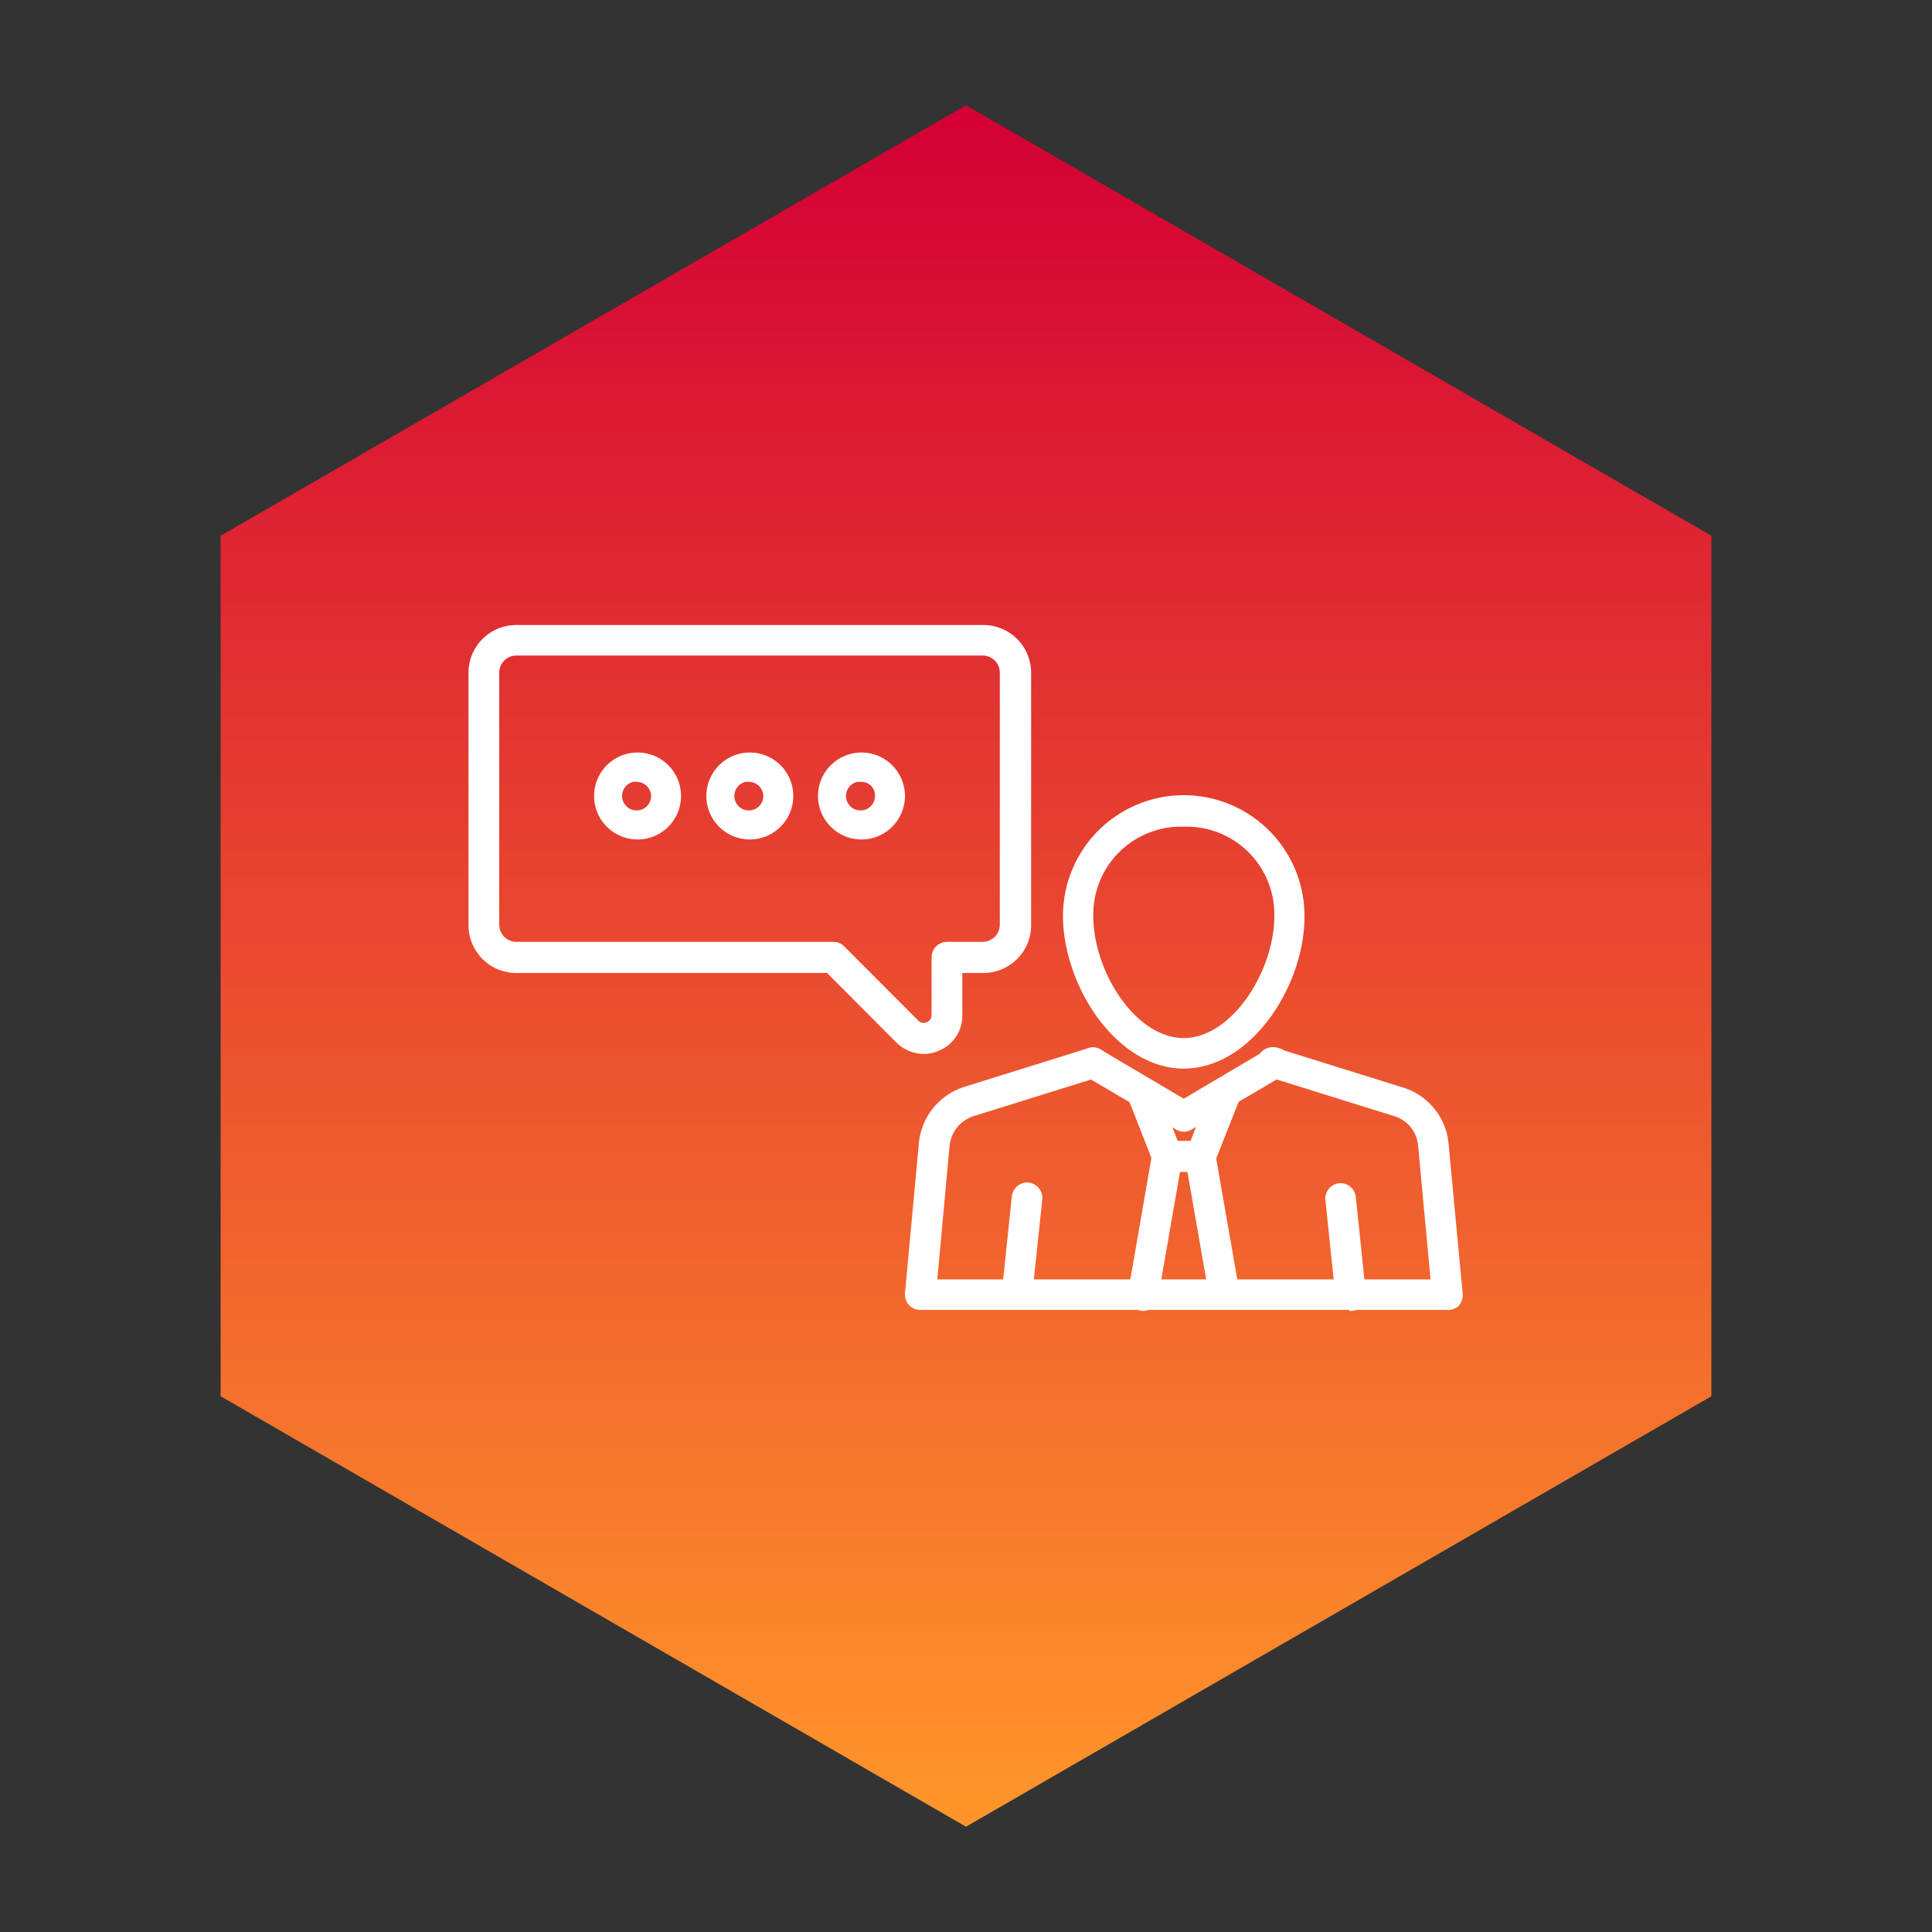
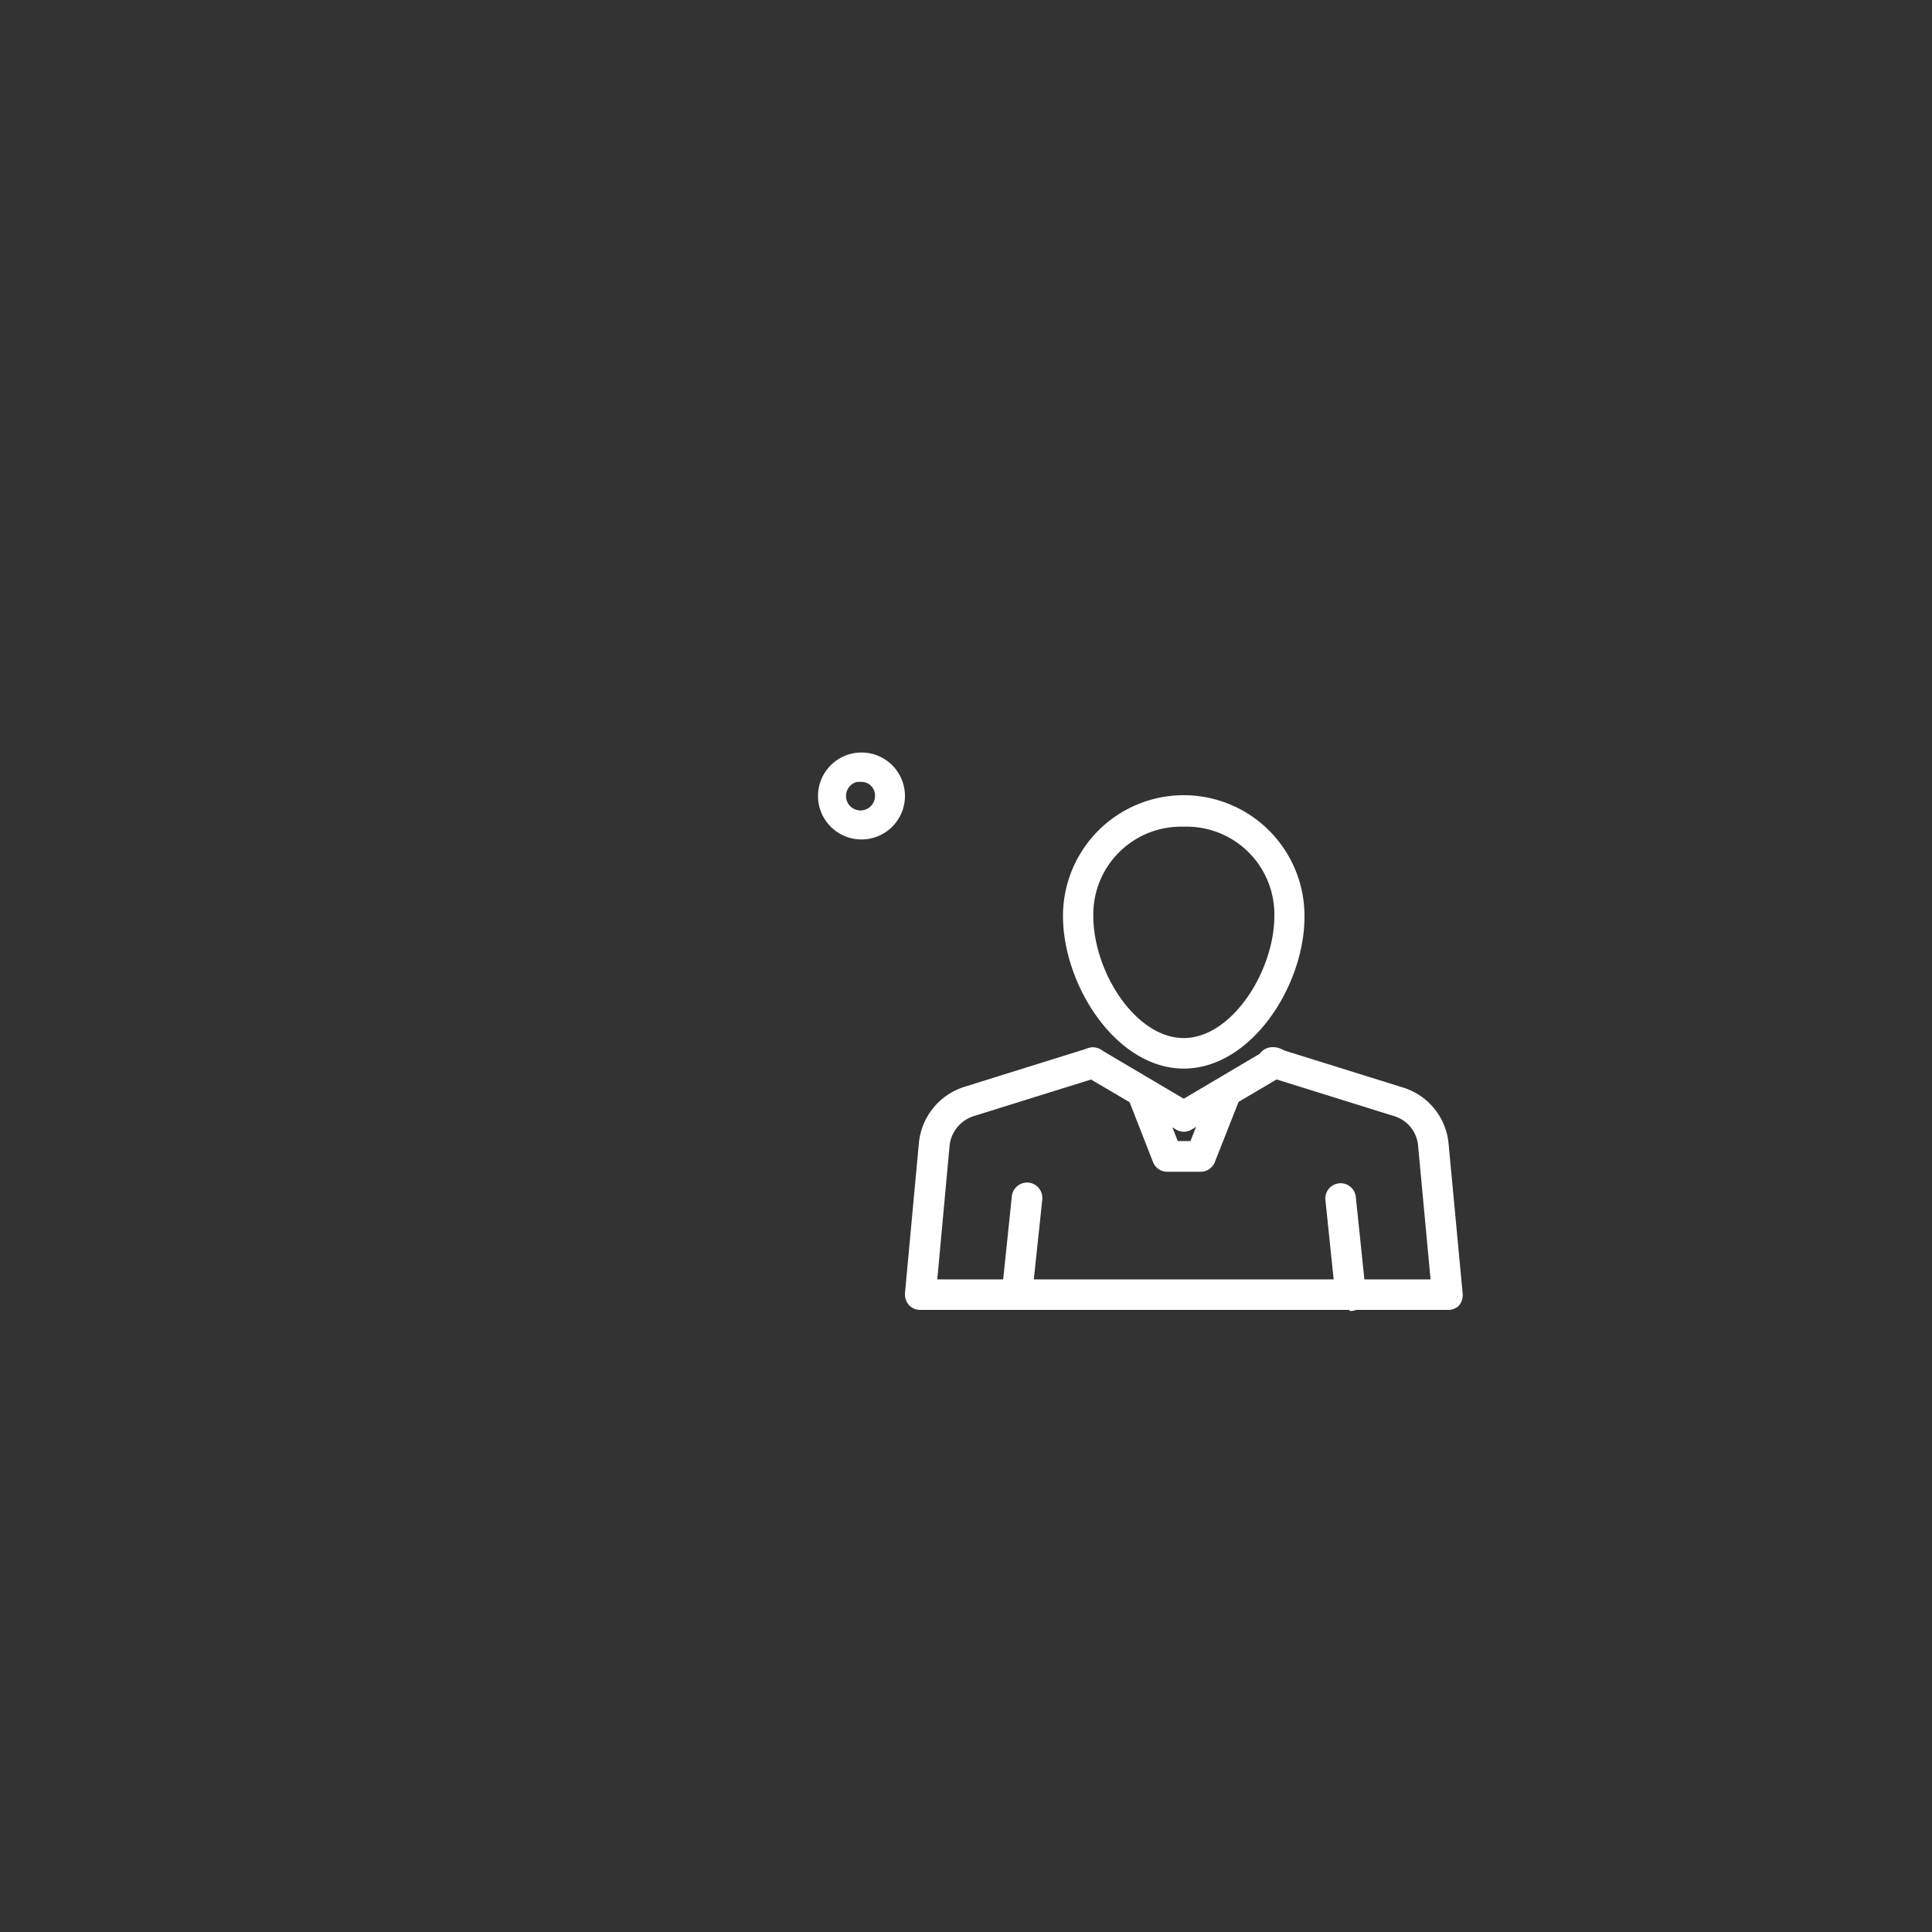
<svg xmlns="http://www.w3.org/2000/svg" width="100" height="100" viewBox="0 0 100 100">
  <rect x="0" y="0" width="100" height="100" fill="#333333" stroke="none" />
  <defs>
    <linearGradient id="a" x1="-1496.32" y1="1872.51" x2="-1407.23" y2="1872.51" gradientTransform="translate(-1822.51 -1401.77) rotate(-90)" gradientUnits="userSpaceOnUse">
      <stop offset="0.01" stop-color="#ff952a" />
      <stop offset="0.99" stop-color="#d40035" />
    </linearGradient>
  </defs>
-   <polygon points="11.42 27.73 11.42 72.27 50 94.55 88.58 72.27 88.58 27.73 50 5.45 11.42 27.73" fill="url(#a)" />
  <path d="M74.92,67.55H47.63a.54.54,0,0,1-.4-.17.6.6,0,0,1-.14-.42l.72-7.77A3.14,3.14,0,0,1,50,56.49l6.41-2a.54.54,0,0,1,.68.36.55.55,0,0,1-.35.68l-6.41,2a2.05,2.05,0,0,0-1.43,1.76l-.66,7.18H74.32l-.67-7.18a2,2,0,0,0-1.42-1.76l-6.41-2a.54.54,0,1,1,.32-1l6.41,2a3.11,3.11,0,0,1,2.18,2.7L75.46,67a.6.6,0,0,1-.14.42A.56.56,0,0,1,74.92,67.55Z" fill="#fff" stroke="#fff" stroke-miterlimit="10" stroke-width="0.5" />
  <path d="M61.27,58.33a.53.53,0,0,1-.27-.08l-4.71-2.77a.54.54,0,0,1,.55-.94l4.43,2.62,4.43-2.62a.56.56,0,0,1,.75.19.56.56,0,0,1-.2.75l-4.7,2.77A.57.57,0,0,1,61.27,58.33Z" fill="#fff" stroke="#fff" stroke-miterlimit="10" stroke-width="0.5" />
  <path d="M61.27,55.06c-3.33,0-6-4.18-6-7.65a6,6,0,0,1,12,0C67.29,50.88,64.61,55.06,61.27,55.06Zm0-12.52a4.79,4.79,0,0,0-4.93,4.87c0,3,2.27,6.57,4.93,6.57s4.94-3.61,4.94-6.57A4.79,4.79,0,0,0,61.27,42.54Z" fill="#fff" stroke="#fff" stroke-miterlimit="10" stroke-width="0.5" />
  <path d="M62.13,60.4H60.42a.54.54,0,0,1-.51-.35l-1.24-3.17a.53.53,0,0,1,.3-.7.55.55,0,0,1,.71.3l1.11,2.83h1l1.11-2.83a.54.54,0,0,1,1,.4l-1.25,3.17A.54.54,0,0,1,62.13,60.4Z" fill="#fff" stroke="#fff" stroke-miterlimit="10" stroke-width="0.5" />
-   <path d="M63.37,67.55a.54.54,0,0,1-.53-.45l-1.17-6.7h-.8L59.7,67.1a.54.54,0,1,1-1.06-.18l1.24-7.16a.55.55,0,0,1,.54-.45h1.71a.54.54,0,0,1,.53.45l1.25,7.16a.56.56,0,0,1-.44.63Z" fill="#fff" stroke="#fff" stroke-miterlimit="10" stroke-width="0.5" />
  <path d="M52.64,67.55h-.06a.53.53,0,0,1-.48-.6l.52-5a.55.55,0,0,1,.59-.49.55.55,0,0,1,.49.6l-.53,5A.53.53,0,0,1,52.64,67.55Z" fill="#fff" stroke="#fff" stroke-miterlimit="10" stroke-width="0.5" />
  <path d="M69.91,67.55a.54.54,0,0,1-.54-.48l-.52-5A.54.54,0,1,1,69.93,62l.52,5a.54.54,0,0,1-.48.6Z" fill="#fff" stroke="#fff" stroke-miterlimit="10" stroke-width="0.5" />
-   <path d="M47.8,54.3a1.76,1.76,0,0,1-1.22-.51l-3.67-3.68H26.72a2.22,2.22,0,0,1-2.22-2.22V34.82a2.22,2.22,0,0,1,2.22-2.22H50.9a2.22,2.22,0,0,1,2.22,2.22V47.89a2.22,2.22,0,0,1-2.22,2.22H49.56v2.44a1.7,1.7,0,0,1-1.08,1.61A1.63,1.63,0,0,1,47.8,54.3ZM26.72,33.68a1.14,1.14,0,0,0-1.13,1.14V47.89A1.14,1.14,0,0,0,26.72,49H43.13a.53.53,0,0,1,.39.16L47.35,53a.64.64,0,0,0,.72.14.65.65,0,0,0,.4-.61v-3A.55.55,0,0,1,49,49H50.9A1.14,1.14,0,0,0,52,47.89V34.82a1.14,1.14,0,0,0-1.14-1.14Z" fill="#fff" stroke="#fff" stroke-miterlimit="10" stroke-width="0.5" />
-   <path d="M33,43.2a2,2,0,1,1,2-2A2,2,0,0,1,33,43.2Zm0-3a1,1,0,1,0,.95,1A1,1,0,0,0,33,40.22Z" fill="#fff" stroke="#fff" stroke-miterlimit="10" stroke-width="0.5" />
-   <path d="M38.81,43.2a2,2,0,1,1,2-2A2,2,0,0,1,38.81,43.2Zm0-3a1,1,0,1,0,.95,1A1,1,0,0,0,38.81,40.22Z" fill="#fff" stroke="#fff" stroke-miterlimit="10" stroke-width="0.5" />
  <path d="M44.59,43.2a2,2,0,1,1,2-2A2,2,0,0,1,44.59,43.2Zm0-3a1,1,0,1,0,.95,1A.95.95,0,0,0,44.59,40.22Z" fill="#fff" stroke="#fff" stroke-miterlimit="10" stroke-width="0.5" />
</svg>